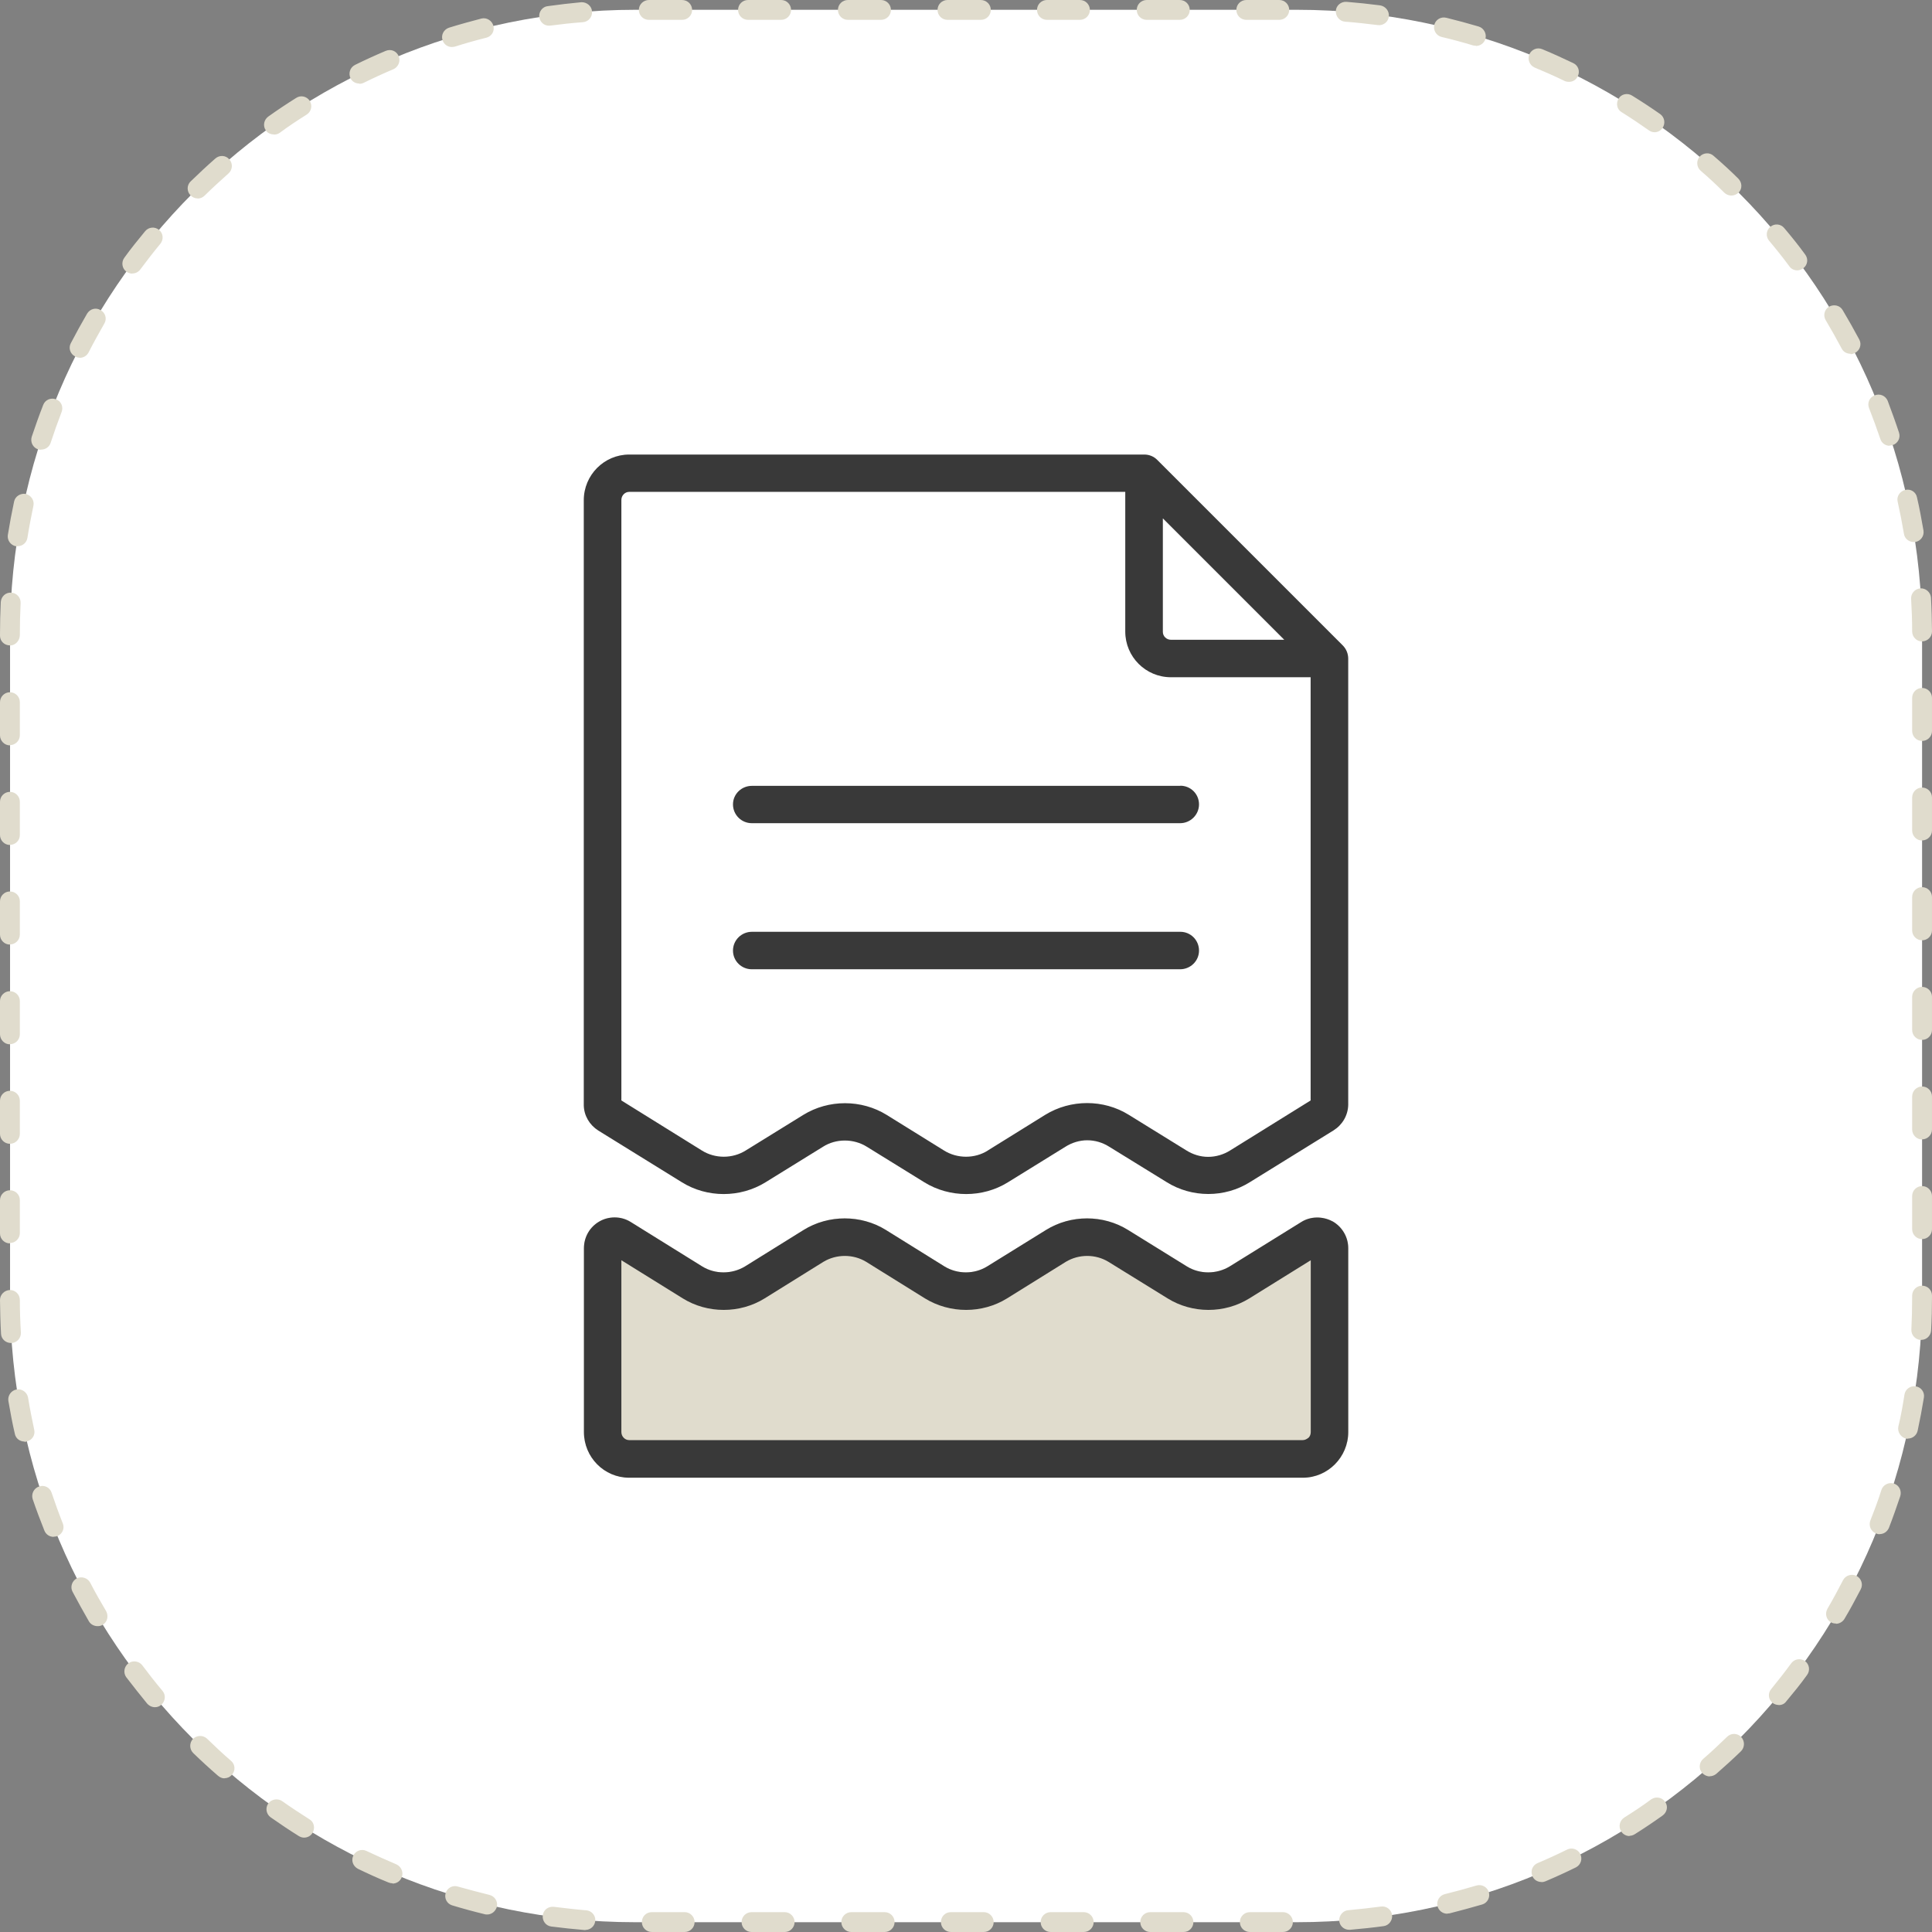
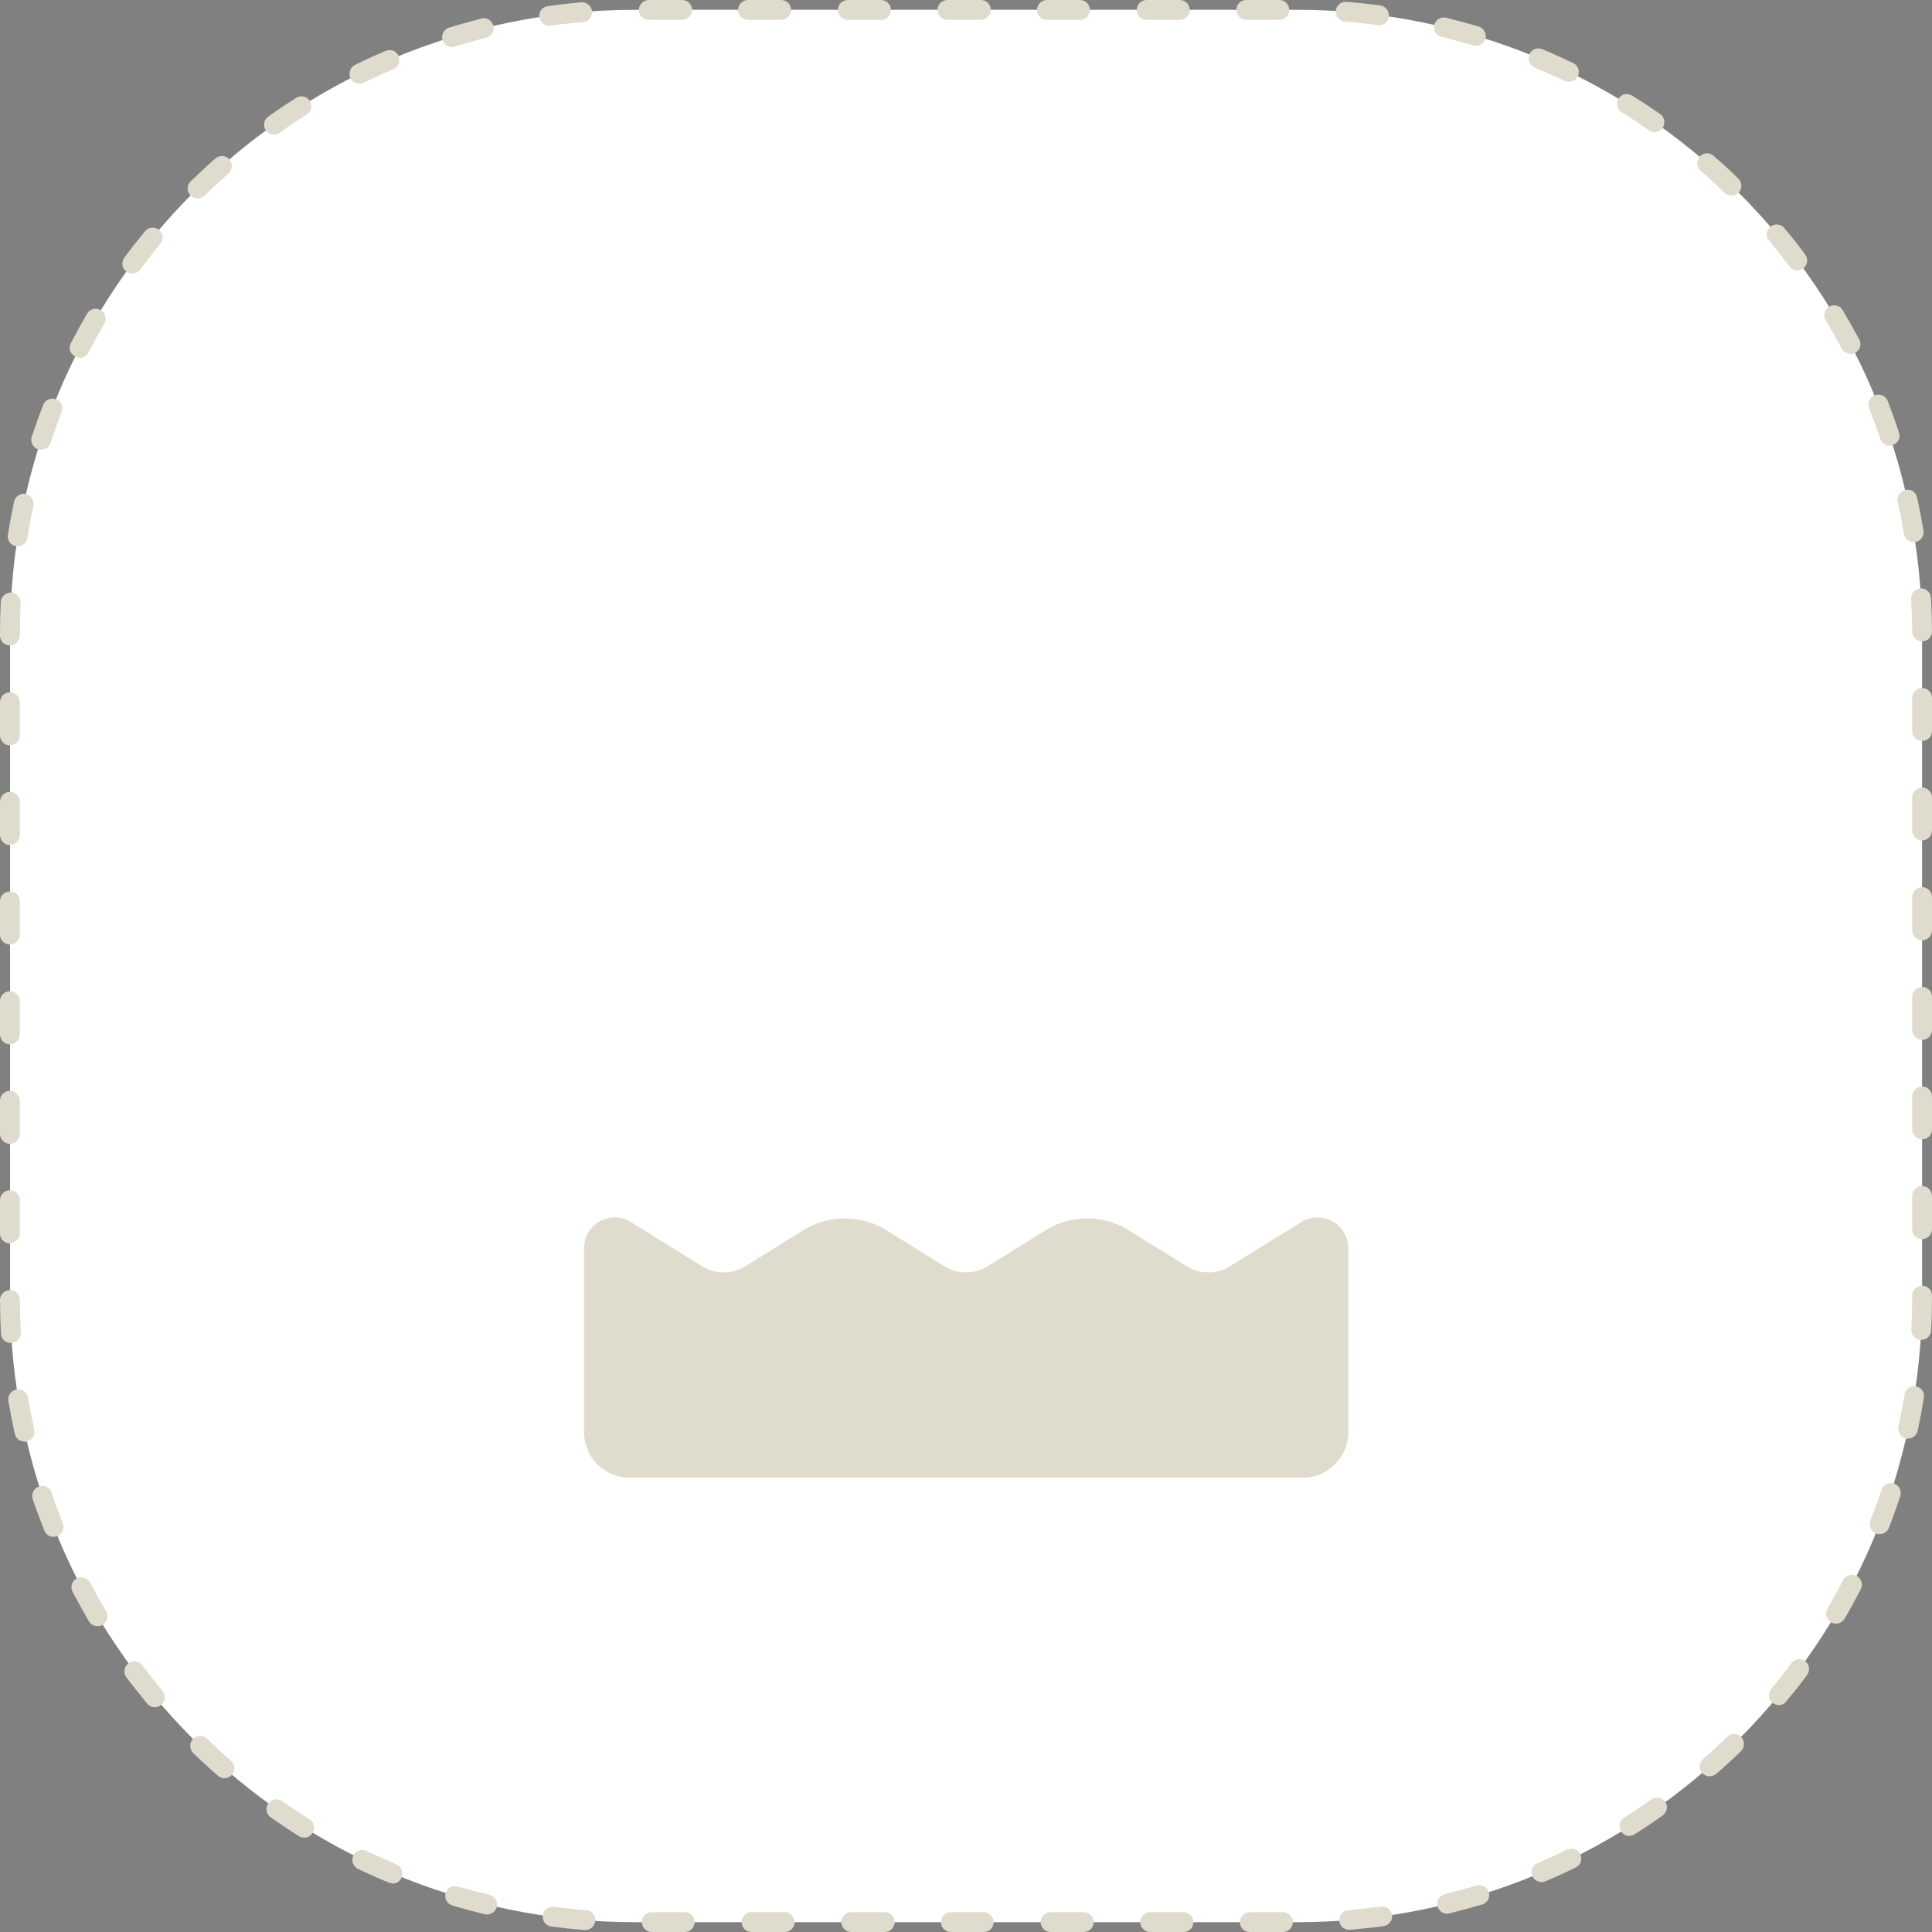
<svg xmlns="http://www.w3.org/2000/svg" width="148" height="148">
  <rect width="100%" height="100%" fill="#808080" stroke="none" />
  <path fill="#fff" d="M147.24 99.35c0 26.45-21.44 47.9-47.9 47.9h-50.7C22.2 147.24.77 125.8.77 99.34v-50.7C.76 22.2 22.2.75 48.66.75h50.7c26.44 0 47.88 21.45 47.88 47.9v50.7z" />
  <path fill="#E0DCCD" d="M98.3 148h-2.56c-.42 0-.76-.34-.76-.76s.34-.76.76-.76h2.55c.4 0 .75.34.75.76s-.34.76-.76.76zm-7.65 0H88.1c-.4 0-.75-.34-.75-.76s.34-.76.76-.76h2.55c.42 0 .76.34.76.76s-.33.76-.75.76zm-7.63 0h-2.54c-.42 0-.76-.34-.76-.76s.34-.76.76-.76h2.54c.42 0 .76.34.76.76s-.34.76-.76.76zm-7.63 0h-2.55c-.42 0-.76-.34-.76-.76s.33-.76.75-.76h2.54c.4 0 .75.34.75.76s-.34.76-.76.76zm-7.64 0H65.2c-.4 0-.75-.34-.75-.76s.34-.76.76-.76h2.56c.42 0 .76.34.76.76s-.34.76-.76.76zm-7.63 0h-2.55c-.42 0-.76-.34-.76-.76s.34-.76.76-.76h2.55c.4 0 .75.34.75.76s-.34.76-.75.76zm-7.64 0h-2.55c-.42 0-.76-.34-.76-.76s.33-.76.75-.76h2.54c.4 0 .75.34.75.76s-.34.76-.76.76zm-7.63-.15c-.02 0-.04 0-.06 0-.85-.07-1.7-.16-2.56-.27-.42-.05-.7-.44-.65-.85.04-.42.42-.7.84-.66.82.1 1.66.2 2.5.27.4.03.72.4.68.8-.03.4-.36.7-.75.7zm58.5-.02c-.4 0-.73-.3-.76-.7-.02-.4.3-.78.7-.8.84-.08 1.67-.17 2.5-.28.4-.06.8.23.85.65.05.4-.24.8-.65.85-.85.12-1.7.2-2.57.28-.02 0-.04 0-.06 0zm-66.03-1.17c-.06 0-.12 0-.18-.02-.83-.2-1.67-.43-2.5-.68-.4-.12-.62-.54-.5-.94.12-.4.54-.63.94-.5.8.22 1.6.44 2.42.64.4.1.66.5.56.92-.1.34-.4.58-.74.58zm73.55-.06c-.35 0-.66-.23-.75-.58-.1-.4.15-.82.56-.92.8-.2 1.62-.42 2.42-.66.4-.12.82.1.95.5.12.4-.1.83-.5.95-.83.24-1.67.47-2.5.68-.06 0-.12.02-.18.02zm-80.8-2.33c-.1 0-.2-.02-.3-.06-.8-.32-1.58-.68-2.35-1.05-.38-.2-.54-.64-.35-1.02.18-.37.63-.53 1-.35.76.36 1.53.7 2.3 1.03.38.18.56.62.4 1-.12.3-.4.47-.7.47zm88.02-.1c-.3 0-.58-.16-.7-.45-.17-.4 0-.83.4-1 .76-.32 1.52-.67 2.27-1.04.37-.18.82-.02 1 .35s.04.83-.34 1.02c-.77.38-1.56.74-2.34 1.07-.1.04-.2.06-.3.06zm-94.8-3.4c-.13 0-.27-.04-.4-.12-.72-.45-1.44-.93-2.15-1.43-.34-.24-.43-.7-.2-1.05.25-.35.73-.43 1.07-.2.7.5 1.4.95 2.1 1.4.35.2.45.68.23 1.04-.14.24-.4.36-.64.36zm101.54-.12c-.25 0-.5-.13-.64-.36-.23-.36-.12-.83.24-1.06.7-.44 1.4-.9 2.07-1.4.35-.23.82-.15 1.06.2.24.34.15.8-.2 1.05-.7.5-1.4.97-2.13 1.43-.13.08-.27.12-.4.12zM17.2 136.23c-.18 0-.35-.07-.5-.2-.64-.55-1.28-1.14-1.9-1.74-.3-.3-.3-.78-.02-1.08.3-.3.78-.3 1.08-.02.6.58 1.2 1.15 1.84 1.7.32.27.35.75.07 1.06-.15.18-.36.27-.57.27zm113.77-.15c-.22 0-.42-.1-.57-.26-.28-.3-.25-.8.06-1.07.63-.54 1.24-1.12 1.84-1.7.3-.3.78-.3 1.07 0 .3.3.3.8 0 1.1-.62.6-1.26 1.18-1.9 1.74-.15.12-.33.18-.5.18zm-119.1-5.3c-.22 0-.44-.1-.6-.28-.53-.65-1.07-1.33-1.6-2.02-.24-.33-.17-.8.16-1.06.34-.25.82-.18 1.07.15.5.67 1.02 1.33 1.55 1.96.27.32.22.8-.1 1.07-.14.12-.3.18-.48.18zm124.4-.17c-.17 0-.34-.05-.48-.16-.34-.27-.38-.75-.1-1.07.52-.64 1.04-1.3 1.53-1.97.25-.34.73-.4 1.06-.16.33.25.4.72.15 1.06-.5.7-1.05 1.37-1.6 2.03-.14.2-.36.28-.58.28zm-128.8-6.04c-.26 0-.52-.13-.66-.37-.42-.74-.85-1.5-1.25-2.26-.2-.37-.05-.83.32-1.03.37-.18.83-.04 1.03.33.38.74.8 1.47 1.22 2.18.2.37.1.84-.27 1.05-.12.08-.25.1-.38.1zm133.18-.2c-.13 0-.27-.02-.4-.1-.35-.2-.47-.67-.26-1.03.42-.72.82-1.46 1.2-2.2.2-.37.66-.5 1.03-.32.37.2.52.66.32 1.03-.4.76-.8 1.52-1.25 2.27-.14.23-.4.37-.65.37zM4.1 117.73c-.3 0-.58-.18-.7-.48-.32-.8-.62-1.6-.9-2.42-.12-.4.1-.83.5-.96.4-.14.82.08.95.47.27.8.55 1.58.86 2.36.16.38-.03.82-.42.97-.1.03-.18.05-.28.05zm139.88-.2c-.1 0-.18-.03-.27-.06-.4-.16-.58-.6-.43-1 .3-.76.6-1.55.85-2.35.13-.38.56-.6.96-.47.4.13.6.56.48.96-.27.8-.56 1.63-.87 2.43-.13.3-.4.48-.72.48zm-142.1-7.1c-.35 0-.67-.23-.74-.58-.2-.84-.35-1.7-.5-2.54-.06-.4.22-.8.63-.87.4-.07.8.2.88.62.13.82.3 1.65.47 2.46.1.42-.17.82-.58.9-.06.03-.1.03-.17.03zm144.3-.22c-.06 0-.1 0-.16 0-.4-.1-.68-.5-.6-.92.2-.8.34-1.63.47-2.45.06-.42.45-.7.86-.64.42.06.7.45.63.86-.14.86-.3 1.7-.48 2.54-.08.36-.4.6-.74.6zM.84 102.88c-.4 0-.74-.3-.76-.7-.05-.86-.07-1.73-.08-2.6 0-.4.34-.75.76-.76.42 0 .76.34.76.76 0 .83.03 1.68.08 2.5.02.42-.3.78-.72.8 0 0-.03 0-.04 0zm146.34-.23c-.02 0-.03 0-.04 0-.42-.03-.74-.38-.72-.8.04-.83.06-1.67.06-2.5v-.1c0-.42.34-.76.76-.76s.76.33.76.75v.1c0 .86-.02 1.72-.07 2.58-.02.4-.35.72-.75.72zM.76 95.25c-.42 0-.76-.34-.76-.76v-2.55c0-.42.34-.76.76-.76s.76.33.76.75v2.54c0 .4-.34.75-.76.75zm146.48-.33c-.42 0-.76-.34-.76-.76v-2.54c0-.42.34-.76.76-.76s.76.34.76.76v2.54c0 .42-.34.76-.76.76zM.76 87.62c-.42 0-.76-.34-.76-.76v-2.54c0-.42.34-.76.76-.76s.76.34.76.76v2.54c0 .42-.34.76-.76.76zm146.48-.33c-.42 0-.76-.35-.76-.77V84c0-.43.34-.77.76-.77s.76.34.76.76v2.53c0 .42-.34.76-.76.76zM.76 80c-.42 0-.76-.35-.76-.77v-2.55c0-.4.34-.75.76-.75s.76.34.76.75v2.55c0 .42-.34.76-.76.76zm146.48-.34c-.42 0-.76-.34-.76-.76v-2.55c0-.4.34-.75.76-.75s.76.34.76.75v2.55c0 .42-.34.76-.76.76zM.76 72.36c-.42 0-.76-.34-.76-.76v-2.55c0-.42.34-.76.76-.76s.76.33.76.75v2.55c0 .42-.34.76-.76.76zm146.48-.33c-.42 0-.76-.34-.76-.76v-2.55c0-.42.34-.76.76-.76s.76.34.76.76v2.55c0 .42-.34.76-.76.76zM.76 64.73c-.42 0-.76-.35-.76-.76v-2.55c0-.42.34-.76.76-.76s.76.34.76.76v2.55c0 .42-.34.75-.76.75zm146.48-.34c-.42 0-.76-.35-.76-.77V61.1c0-.43.34-.77.76-.77s.76.34.76.76v2.53c0 .42-.34.76-.76.76zM.76 57.1c-.42 0-.76-.35-.76-.77V53.8c0-.43.34-.77.76-.77s.76.34.76.76v2.53c0 .42-.34.76-.76.76zm146.48-.34c-.42 0-.76-.34-.76-.76v-2.54c0-.42.34-.76.76-.76s.76.34.76.76V56c0 .42-.34.76-.76.76zM.76 49.44c-.42 0-.76-.32-.76-.74v-.05c0-.84.02-1.7.06-2.53.03-.42.37-.75.8-.72.42.02.74.38.72.8-.04.8-.06 1.63-.06 2.45 0 .42-.34.8-.76.8zm146.48-.3c-.42 0-.76-.35-.76-.77 0-.83-.03-1.67-.08-2.5-.02-.42.3-.77.72-.8.4-.02.77.3.8.7.05.87.07 1.74.08 2.6 0 .42-.34.76-.76.76zM1.34 41.85c-.03 0-.07 0-.1 0-.42-.07-.7-.46-.64-.87.14-.86.3-1.72.48-2.56.08-.4.5-.66.9-.58.4.1.67.5.58.9-.17.82-.33 1.64-.46 2.46-.06.38-.38.64-.75.64zm145.26-.33c-.37 0-.7-.26-.75-.63-.14-.82-.3-1.65-.48-2.46-.1-.4.17-.8.58-.9.42-.1.82.16.9.57.2.85.35 1.7.5 2.55.06.42-.22.8-.63.87-.04 0-.08 0-.12 0zM3.14 34.45c-.08 0-.15 0-.23-.03-.4-.14-.6-.56-.48-.96.27-.8.56-1.63.88-2.44.15-.4.6-.58.98-.43.4.14.58.58.43.97-.3.78-.58 1.57-.84 2.36-.1.32-.4.52-.72.52zm141.62-.3c-.32 0-.62-.2-.72-.53-.27-.8-.56-1.58-.86-2.35-.16-.4.03-.83.42-.98.4-.17.83.02 1 .4.3.8.6 1.62.87 2.44.14.4-.08.83-.47.96-.08.03-.16.04-.25.04zM6.1 27.4c-.12 0-.24-.03-.35-.1-.37-.18-.52-.64-.33-1 .4-.77.82-1.53 1.25-2.27.22-.37.68-.5 1.04-.27.37.2.5.67.28 1.03-.42.74-.83 1.47-1.2 2.2-.14.27-.4.42-.68.42zm135.66-.3c-.28 0-.54-.13-.68-.4-.38-.72-.8-1.46-1.22-2.17-.22-.36-.1-.83.26-1.04.36-.2.83-.1 1.04.27.44.74.87 1.5 1.27 2.25.2.37.05.83-.32 1.02-.1.06-.22.1-.34.1zM10.13 20.96c-.16 0-.3-.05-.45-.15-.34-.25-.4-.73-.16-1.06.5-.7 1.05-1.37 1.6-2.04.26-.32.74-.37 1.06-.1.33.26.37.74.1 1.07-.53.64-1.04 1.3-1.54 1.97-.15.2-.38.3-.6.3zm127.55-.25c-.23 0-.46-.1-.6-.3-.5-.68-1.03-1.34-1.56-1.97-.27-.32-.23-.8.1-1.07s.8-.22 1.06.1c.55.65 1.1 1.33 1.6 2.02.26.34.2.8-.14 1.06-.14.1-.3.16-.46.16zM15.14 15.2c-.2 0-.4-.08-.54-.23-.3-.3-.3-.78 0-1.07.62-.6 1.26-1.2 1.9-1.76.32-.28.8-.25 1.07.07.28.32.25.8-.07 1.08-.62.55-1.24 1.12-1.83 1.7-.15.15-.34.22-.53.22zm117.5-.22c-.2 0-.38-.07-.53-.2-.6-.6-1.2-1.16-1.83-1.7-.32-.28-.35-.76-.08-1.08.27-.3.75-.35 1.06-.07.65.56 1.3 1.15 1.9 1.75.3.3.32.77.03 1.07-.16.15-.36.23-.56.23zM21 10.3c-.25 0-.5-.1-.63-.3-.25-.35-.16-.82.18-1.07.7-.5 1.42-.98 2.14-1.43.35-.23.82-.12 1.04.23.22.36.12.82-.24 1.05-.7.44-1.4.9-2.07 1.4-.14.1-.3.13-.44.13zm105.76-.17c-.15 0-.3-.04-.44-.14-.68-.48-1.38-.95-2.1-1.4-.35-.2-.45-.67-.23-1.03.2-.36.68-.46 1.03-.24.73.45 1.46.93 2.16 1.42.33.24.42.7.18 1.06-.15.22-.38.33-.62.33zM27.53 6.4c-.28 0-.55-.14-.68-.4-.18-.4-.03-.84.35-1.03.77-.38 1.56-.74 2.34-1.07.4-.17.83 0 1 .4.16.38-.02.83-.4 1-.76.32-1.52.67-2.27 1.04-.1.05-.22.08-.34.08zm92.65-.13c-.1 0-.23-.02-.33-.07-.75-.37-1.52-.7-2.3-1.03-.37-.17-.55-.6-.4-1 .17-.38.6-.57 1-.4.8.33 1.6.7 2.36 1.06.4.18.54.64.36 1-.13.3-.4.44-.68.44zM34.6 3.6c-.3 0-.6-.2-.7-.53-.13-.4.1-.82.5-.95.8-.25 1.65-.48 2.48-.7.4-.1.82.16.92.57.1.4-.14.8-.55.9-.8.2-1.62.43-2.4.68-.1.02-.16.03-.24.03zm78.47-.1c-.07 0-.15 0-.22-.02-.8-.24-1.6-.46-2.42-.65-.4-.1-.65-.5-.56-.92.1-.4.5-.65.92-.55.82.2 1.66.43 2.48.67.4.12.63.55.52.95-.1.33-.4.54-.73.54zm-71-1.53c-.4 0-.7-.28-.76-.66-.05-.4.24-.8.65-.84.85-.12 1.72-.22 2.57-.3.42-.02.8.3.82.7.04.42-.27.8-.7.83-.82.06-1.66.15-2.48.26-.03 0-.07 0-.1 0zm63.54-.05c-.02 0-.05 0-.08 0-.83-.1-1.66-.2-2.5-.26-.4-.03-.72-.4-.7-.82s.4-.73.82-.7c.86.07 1.72.16 2.57.27.43.07.72.45.67.86-.05.4-.38.66-.76.66zm-7.6-.4h-2.54c-.42 0-.76-.34-.76-.76s.34-.76.76-.76H98c.42 0 .76.34.76.76s-.34.76-.76.76zm-7.63 0h-2.54c-.42 0-.76-.34-.76-.76s.34-.76.76-.76h2.54c.42 0 .76.34.76.76s-.34.76-.76.76zm-7.63 0H80.2c-.42 0-.76-.34-.76-.76s.34-.76.75-.76h2.54c.42 0 .76.34.76.76s-.34.76-.76.76zm-7.63 0h-2.54c-.42 0-.76-.34-.76-.76s.34-.76.76-.76h2.55c.43 0 .77.34.77.76s-.34.76-.76.76zm-7.63 0h-2.54c-.42 0-.76-.34-.76-.76s.34-.76.76-.76h2.54c.42 0 .76.34.76.76s-.34.76-.76.76zm-7.63 0H57.3c-.42 0-.76-.34-.76-.76s.34-.76.76-.76h2.54c.42 0 .76.34.76.76s-.34.76-.76.76zm-7.63 0h-2.53c-.42 0-.76-.34-.76-.76s.35-.76.77-.76h2.54c.43 0 .77.34.77.76s-.34.76-.76.76zM103.28 95.6c0-.83-.46-1.62-1.2-2.04-.75-.4-1.7-.4-2.4.06l-5.5 3.4c-.97.6-2.26.6-3.24 0l-4.52-2.8c-1.9-1.18-4.38-1.18-6.28 0l-4.52 2.8c-.98.6-2.26.6-3.25 0l-4.5-2.8c-1.9-1.18-4.4-1.18-6.3 0l-4.5 2.8c-1 .6-2.28.6-3.26 0l-5.47-3.4c-.38-.24-.8-.36-1.25-.36-.4 0-.8.1-1.15.3-.75.42-1.2 1.2-1.2 2.07v14.07c0 1.93 1.55 3.5 3.47 3.5h51.6c1.92 0 3.48-1.58 3.48-3.5V95.6z" />
-   <path fill="#393939" d="M90.42 60.2H57.6c-.8 0-1.45.63-1.45 1.42 0 .8.65 1.44 1.44 1.44H90.4c.8 0 1.45-.65 1.45-1.44 0-.8-.64-1.43-1.43-1.43zM90.42 71.38H57.6c-.8 0-1.45.64-1.45 1.44 0 .8.65 1.43 1.44 1.43H90.4c.8 0 1.45-.64 1.45-1.43 0-.8-.64-1.44-1.43-1.44zM83.28 87.35c.6 0 1.18.17 1.7.5l4.38 2.7c1.94 1.22 4.47 1.22 6.4 0l6.4-3.96c.68-.43 1.1-1.15 1.12-1.95V50.46c0-.4-.16-.76-.42-1.02l-14.2-14.2c-.26-.27-.62-.42-1-.42H48.2c-1.92 0-3.48 1.57-3.48 3.5v46.3c0 .02 0 .04 0 .06.02.79.44 1.5 1.12 1.93l6.4 3.96c1.93 1.2 4.46 1.2 6.4 0l4.4-2.72c1-.64 2.35-.64 3.37 0l4.4 2.72c1.94 1.2 4.47 1.2 6.4 0l4.4-2.72c.5-.32 1.1-.5 1.68-.5zm5.8-47.64l9.3 9.3H89.7c-.34 0-.62-.27-.62-.6v-8.7zm-13.4 48.42c-1 .64-2.35.64-3.37 0l-4.38-2.72c-1.94-1.2-4.46-1.2-6.4 0l-4.4 2.72c-1.02.64-2.35.64-3.37 0L47.6 84.3v-46c0-.34.27-.62.6-.62h38v10.7c0 1.94 1.57 3.5 3.5 3.5h10.7V84.3l-6.15 3.82c-.5.32-1.1.5-1.7.5s-1.17-.18-1.68-.5l-4.4-2.72c-1.93-1.2-4.45-1.2-6.4 0l-4.38 2.72zM102.07 93.56c-.74-.4-1.68-.4-2.4.06l-5.48 3.4c-1 .6-2.28.6-3.26 0l-4.52-2.8c-1.9-1.18-4.38-1.18-6.28 0l-4.52 2.8c-.98.6-2.26.6-3.25 0l-4.5-2.8c-1.9-1.18-4.4-1.18-6.3 0l-4.5 2.8c-1 .6-2.28.6-3.26 0l-5.47-3.4c-.38-.24-.8-.36-1.25-.36-.4 0-.8.1-1.15.3-.75.42-1.2 1.2-1.2 2.07v14.07c0 1.93 1.55 3.5 3.47 3.5h51.6c1.92 0 3.48-1.58 3.48-3.5V95.6c0-.83-.46-1.62-1.2-2.04zm-1.84 16.58c-.12.1-.27.18-.44.18H48.2c-.33 0-.6-.28-.6-.62V96.54l4.7 2.92c1.9 1.18 4.38 1.18 6.28 0l4.5-2.8c1-.6 2.28-.6 3.27 0l4.5 2.8c1.92 1.18 4.4 1.18 6.3 0l4.5-2.8c1-.6 2.27-.6 3.26 0l4.53 2.8c1.9 1.18 4.37 1.18 6.27 0l4.7-2.92v13.16c0 .16-.05.32-.17.44z" />
</svg>